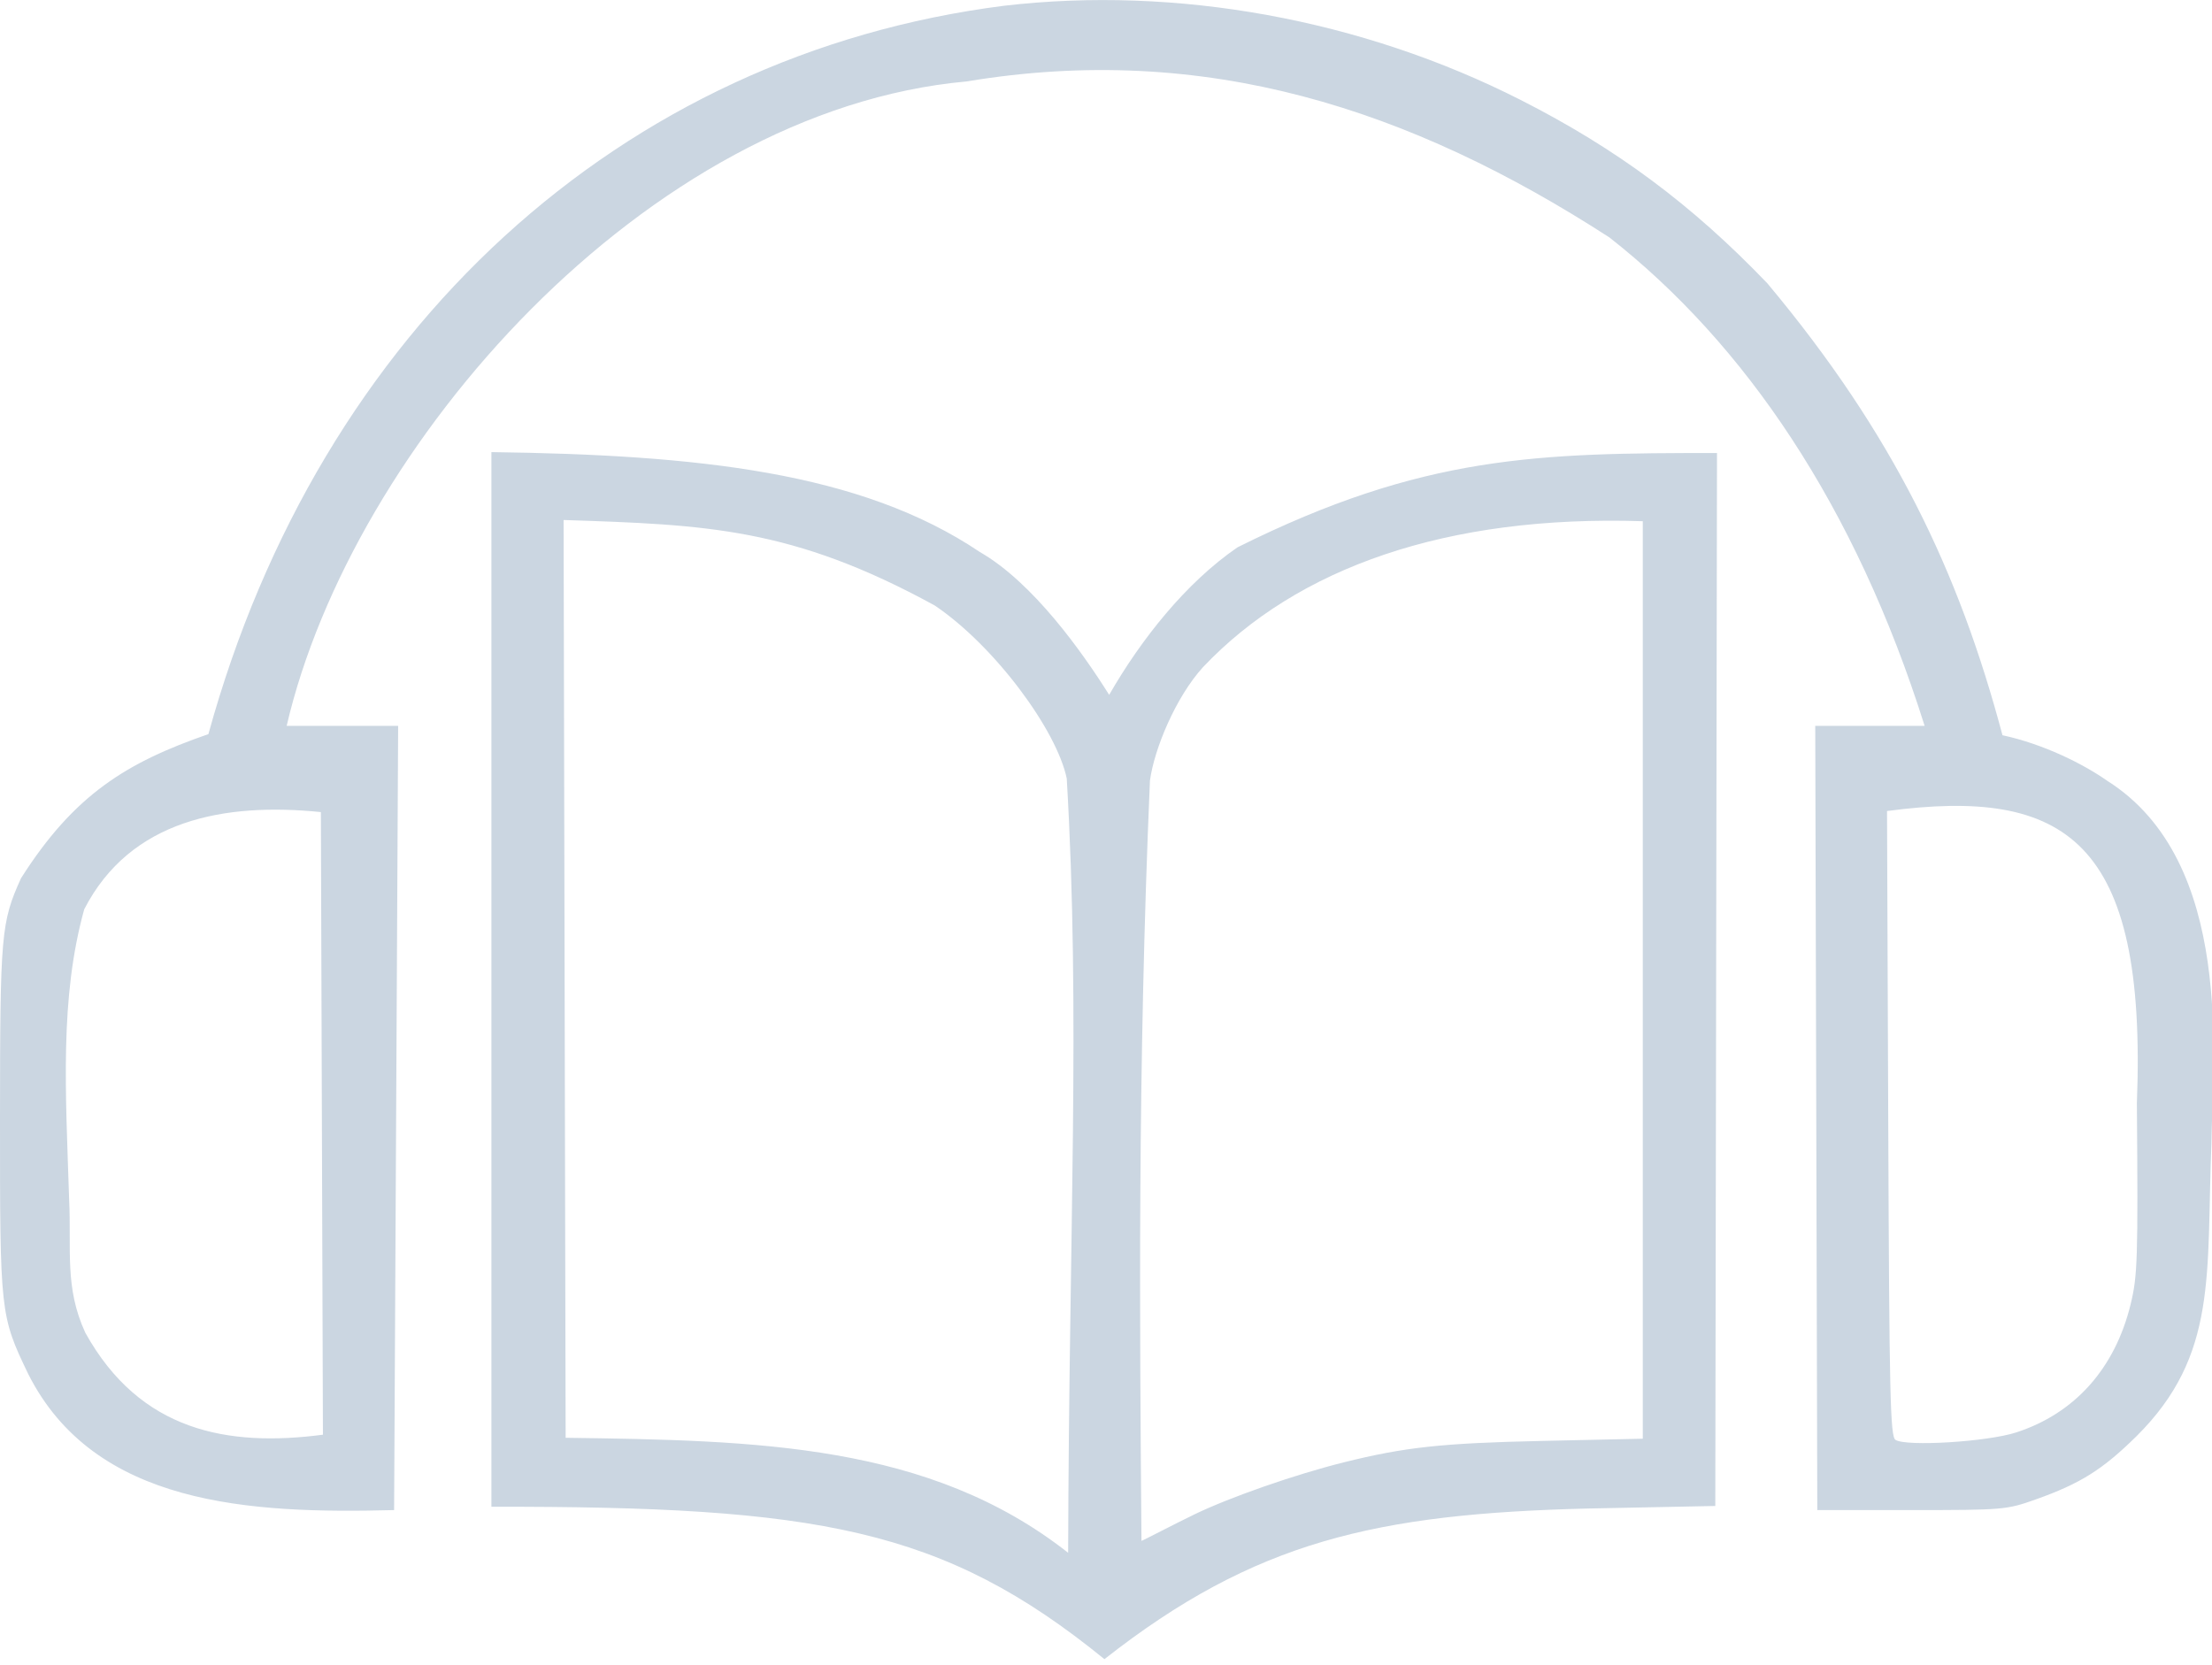
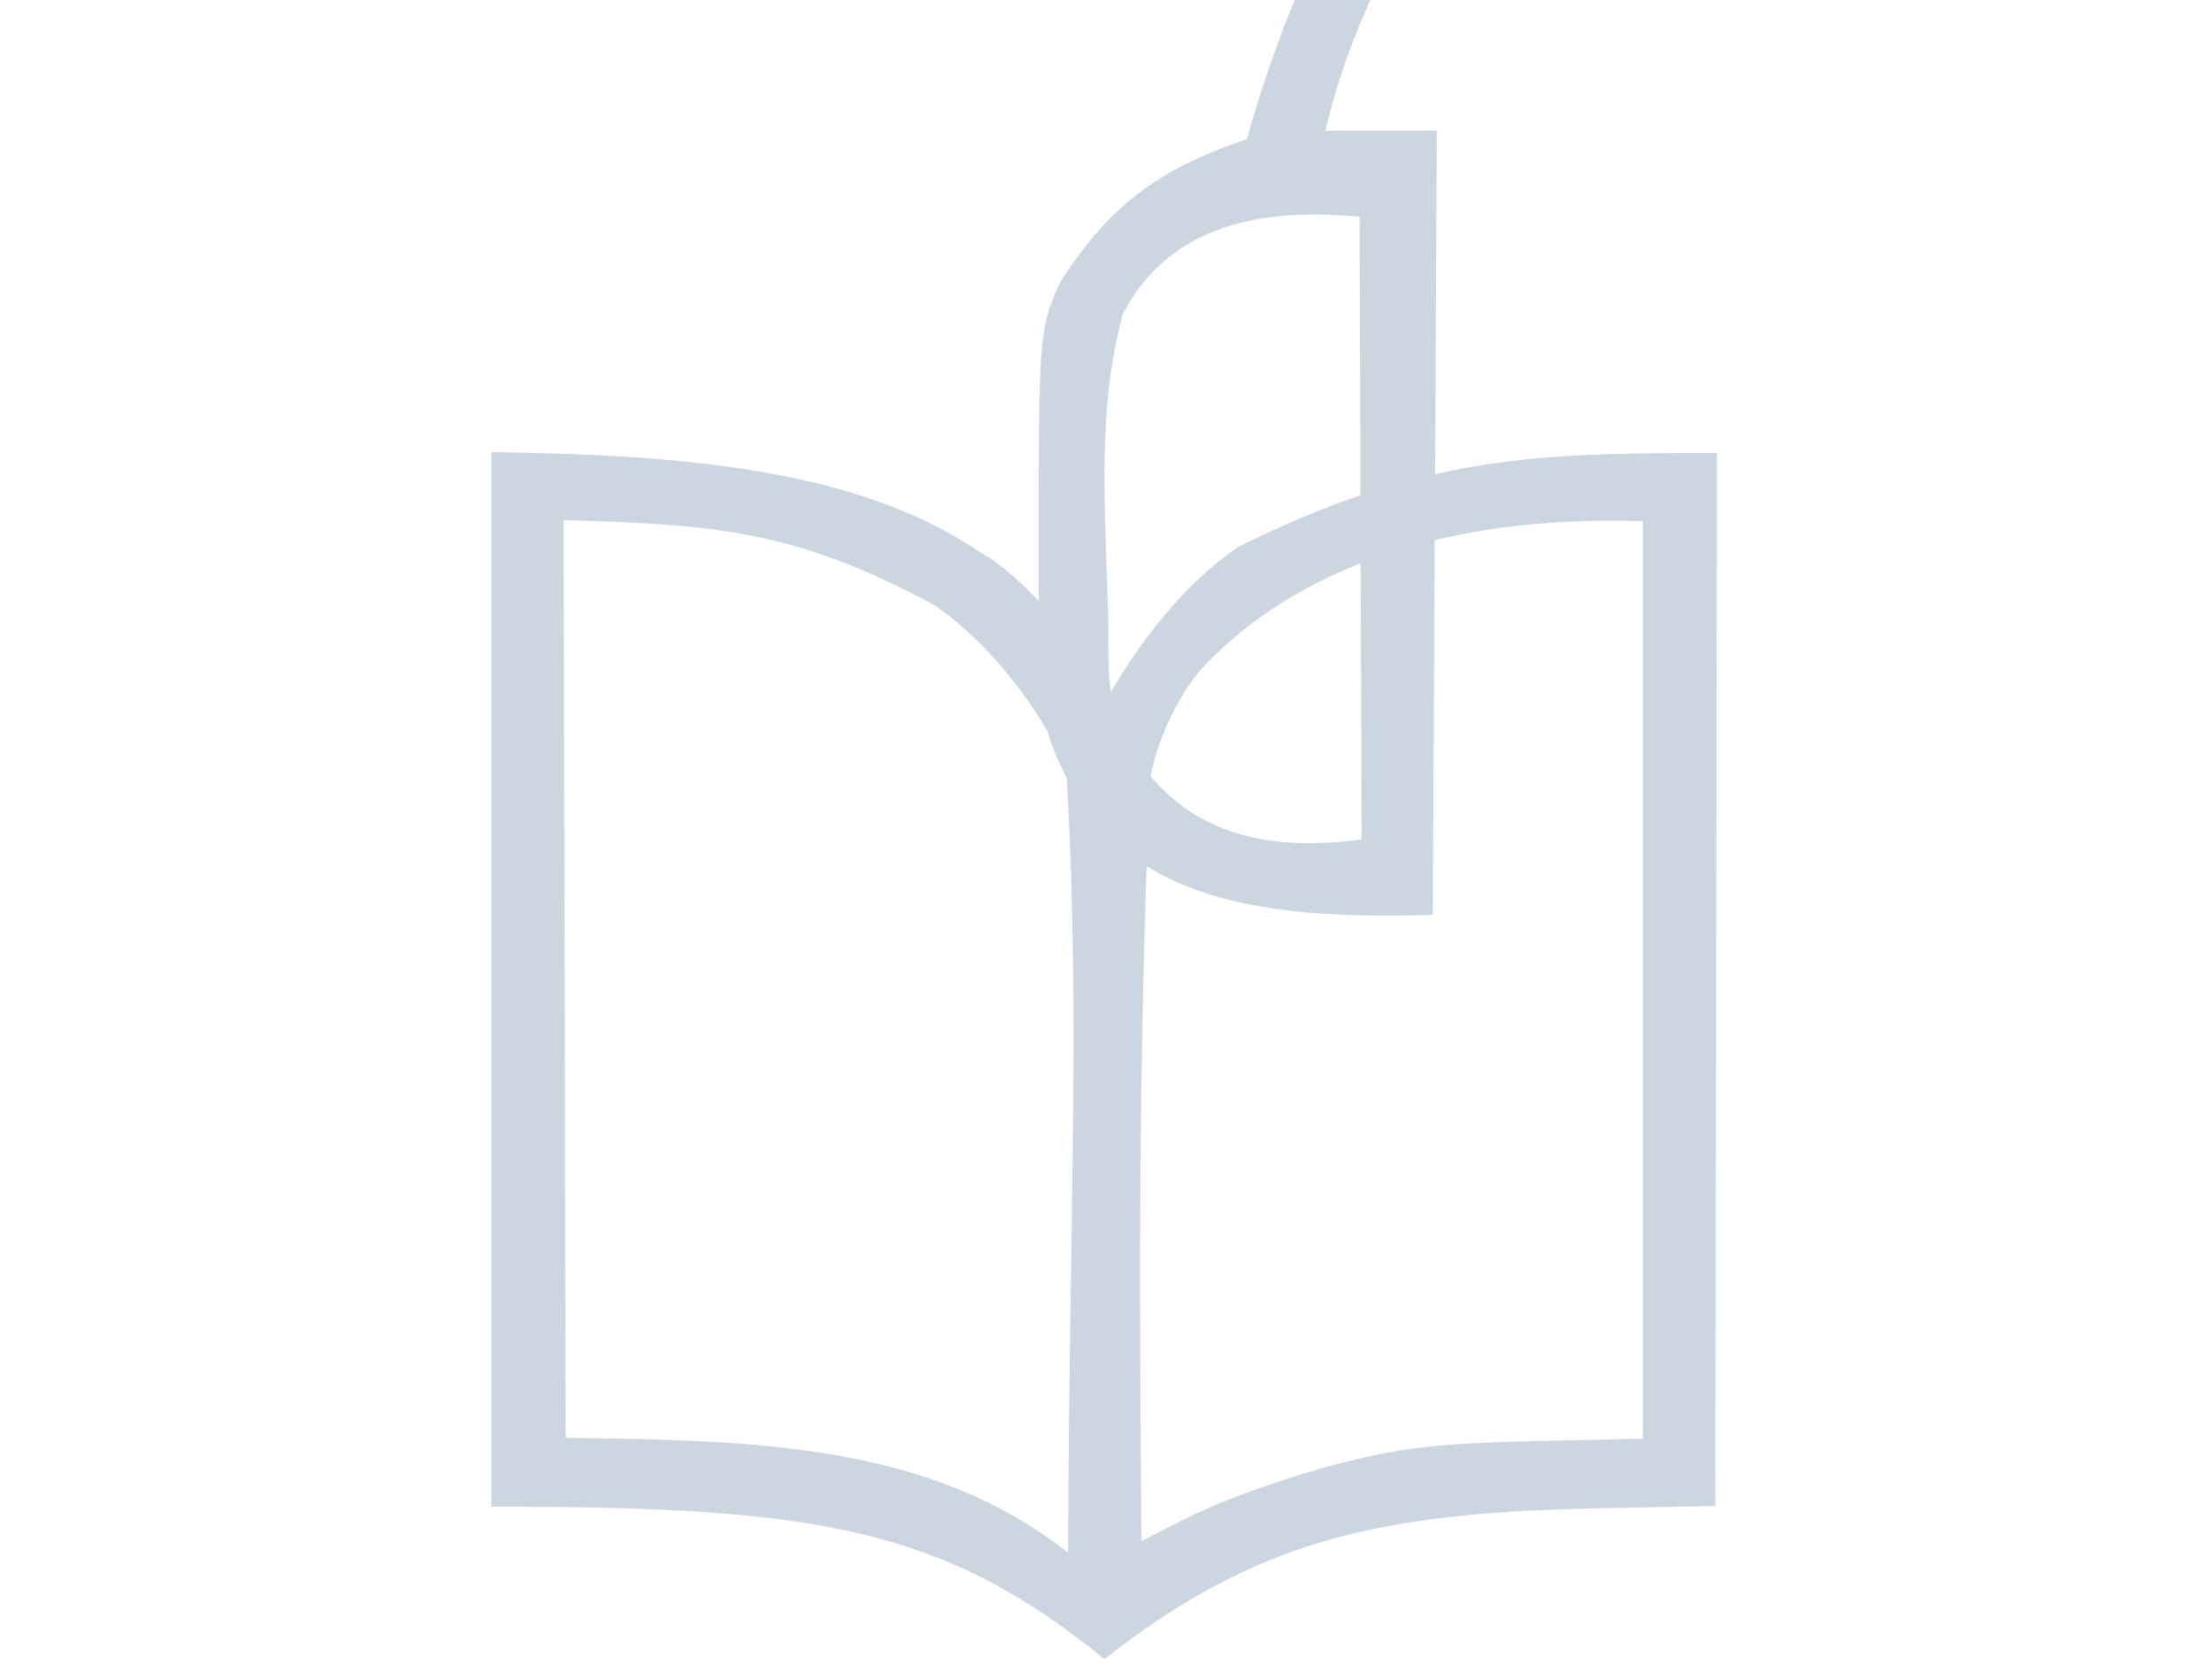
<svg xmlns="http://www.w3.org/2000/svg" width="551.38" height="415.15" version="1.1">
-   <path d="m122.49 375.63v-262.92c51.227 0.678 92.055 4.902 121.75 24.901 13.301 7.637 25.587 25.024 32.241 35.615 7.92-13.8 19.152-27.991 32.01-36.792 46.292-23.086 75.083-23.5 119.5-23.5l-0.213 131.25-0.212 131.25-31.788 0.636c-52.71 1.304-83 8.112-120.48 37.552-40.296-32.773-71.675-38.099-152.81-37.995zm175.3 1.874c8.966-4.32 25.086-9.932 37.205-12.954 15.151-3.778 24.444-4.784 49.25-5.33l25.25-0.554v-228.73c-48.927-1.582-86.122 11.568-109.63 36.386-6.813 7.499-12.137 20.359-13.22 28.263-3.127 72.583-2.539 136.39-2.113 189.55 0.22 0 8.2-4.191 13.262-6.63zm-31.885-183.44c-2.51-12.057-17.94-33.024-32.91-43.121-35.496-19.428-56.872-20.133-92.509-21.309l0.254 114.4 0.255 114.4c47.691 0.652 90.649 1.442 125.26 28.674 0.196-80.188 3.096-134.46-0.35-193.05zm-258.91 148.38c-6.93-14.426-7.01-15.155-6.994-63.5 0.015-46.115 0.27-49.044 5.237-60 13.257-20.897 26.363-28.884 46.71-35.931 27.81-101 102.91-169.47 198.34-181.58 42.982-5.028 89.209 3.4 128.73 23.468 23.958 12.167 42.668 26.072 61.51 45.712 31.459 37.62 47.763 71.851 58.626 112.68 10.23 2.194 20.192 7.184 26.135 11.371 31.907 20.175 26.163 70.181 25.947 90.377-1.293 32.782 1.653 52.767-18.619 72.942-8.47 8.363-14.007 11.845-25.125 15.801-7.316 2.604-8.077 2.67-31 2.67h-23.5l-0.51-195.5h27.265c-17.285-54.937-44.867-95.336-78.583-121.77-49.622-32.106-100.88-48.764-160.17-38.887-79.876 7.172-153.26 90.701-169.54 160.66h27.79l-1.006 195.5c-35.971 0.94-74.705-1.1-91.238-33.999zm495.58 14.657c14.593-4.738 24.594-15.926 28.506-31.889 1.75-7.141 1.877-11.196 1.573-50.196 2.575-65.69-17.756-78.765-62.28-72.83l0.305 77.916c0.266 67.95 0.497 78.035 1.806 78.855 2.75 1.724 22.89 0.482 30.09-1.856zm-422.08 0.569-0.512-155.22c-24.021-2.436-47.484 1.883-58.988 24.228-6.16 22.251-4.63 45.371-3.764 72.263 0.604 12.601-1.185 21.995 4.034 33.305 13.673 24.642 35.549 28.518 59.23 25.422z" fill="#cbd6e1" />
+   <path d="m122.49 375.63v-262.92c51.227 0.678 92.055 4.902 121.75 24.901 13.301 7.637 25.587 25.024 32.241 35.615 7.92-13.8 19.152-27.991 32.01-36.792 46.292-23.086 75.083-23.5 119.5-23.5l-0.213 131.25-0.212 131.25-31.788 0.636c-52.71 1.304-83 8.112-120.48 37.552-40.296-32.773-71.675-38.099-152.81-37.995zm175.3 1.874c8.966-4.32 25.086-9.932 37.205-12.954 15.151-3.778 24.444-4.784 49.25-5.33l25.25-0.554v-228.73c-48.927-1.582-86.122 11.568-109.63 36.386-6.813 7.499-12.137 20.359-13.22 28.263-3.127 72.583-2.539 136.39-2.113 189.55 0.22 0 8.2-4.191 13.262-6.63zm-31.885-183.44c-2.51-12.057-17.94-33.024-32.91-43.121-35.496-19.428-56.872-20.133-92.509-21.309l0.254 114.4 0.255 114.4c47.691 0.652 90.649 1.442 125.26 28.674 0.196-80.188 3.096-134.46-0.35-193.05zc-6.93-14.426-7.01-15.155-6.994-63.5 0.015-46.115 0.27-49.044 5.237-60 13.257-20.897 26.363-28.884 46.71-35.931 27.81-101 102.91-169.47 198.34-181.58 42.982-5.028 89.209 3.4 128.73 23.468 23.958 12.167 42.668 26.072 61.51 45.712 31.459 37.62 47.763 71.851 58.626 112.68 10.23 2.194 20.192 7.184 26.135 11.371 31.907 20.175 26.163 70.181 25.947 90.377-1.293 32.782 1.653 52.767-18.619 72.942-8.47 8.363-14.007 11.845-25.125 15.801-7.316 2.604-8.077 2.67-31 2.67h-23.5l-0.51-195.5h27.265c-17.285-54.937-44.867-95.336-78.583-121.77-49.622-32.106-100.88-48.764-160.17-38.887-79.876 7.172-153.26 90.701-169.54 160.66h27.79l-1.006 195.5c-35.971 0.94-74.705-1.1-91.238-33.999zm495.58 14.657c14.593-4.738 24.594-15.926 28.506-31.889 1.75-7.141 1.877-11.196 1.573-50.196 2.575-65.69-17.756-78.765-62.28-72.83l0.305 77.916c0.266 67.95 0.497 78.035 1.806 78.855 2.75 1.724 22.89 0.482 30.09-1.856zm-422.08 0.569-0.512-155.22c-24.021-2.436-47.484 1.883-58.988 24.228-6.16 22.251-4.63 45.371-3.764 72.263 0.604 12.601-1.185 21.995 4.034 33.305 13.673 24.642 35.549 28.518 59.23 25.422z" fill="#cbd6e1" />
</svg>